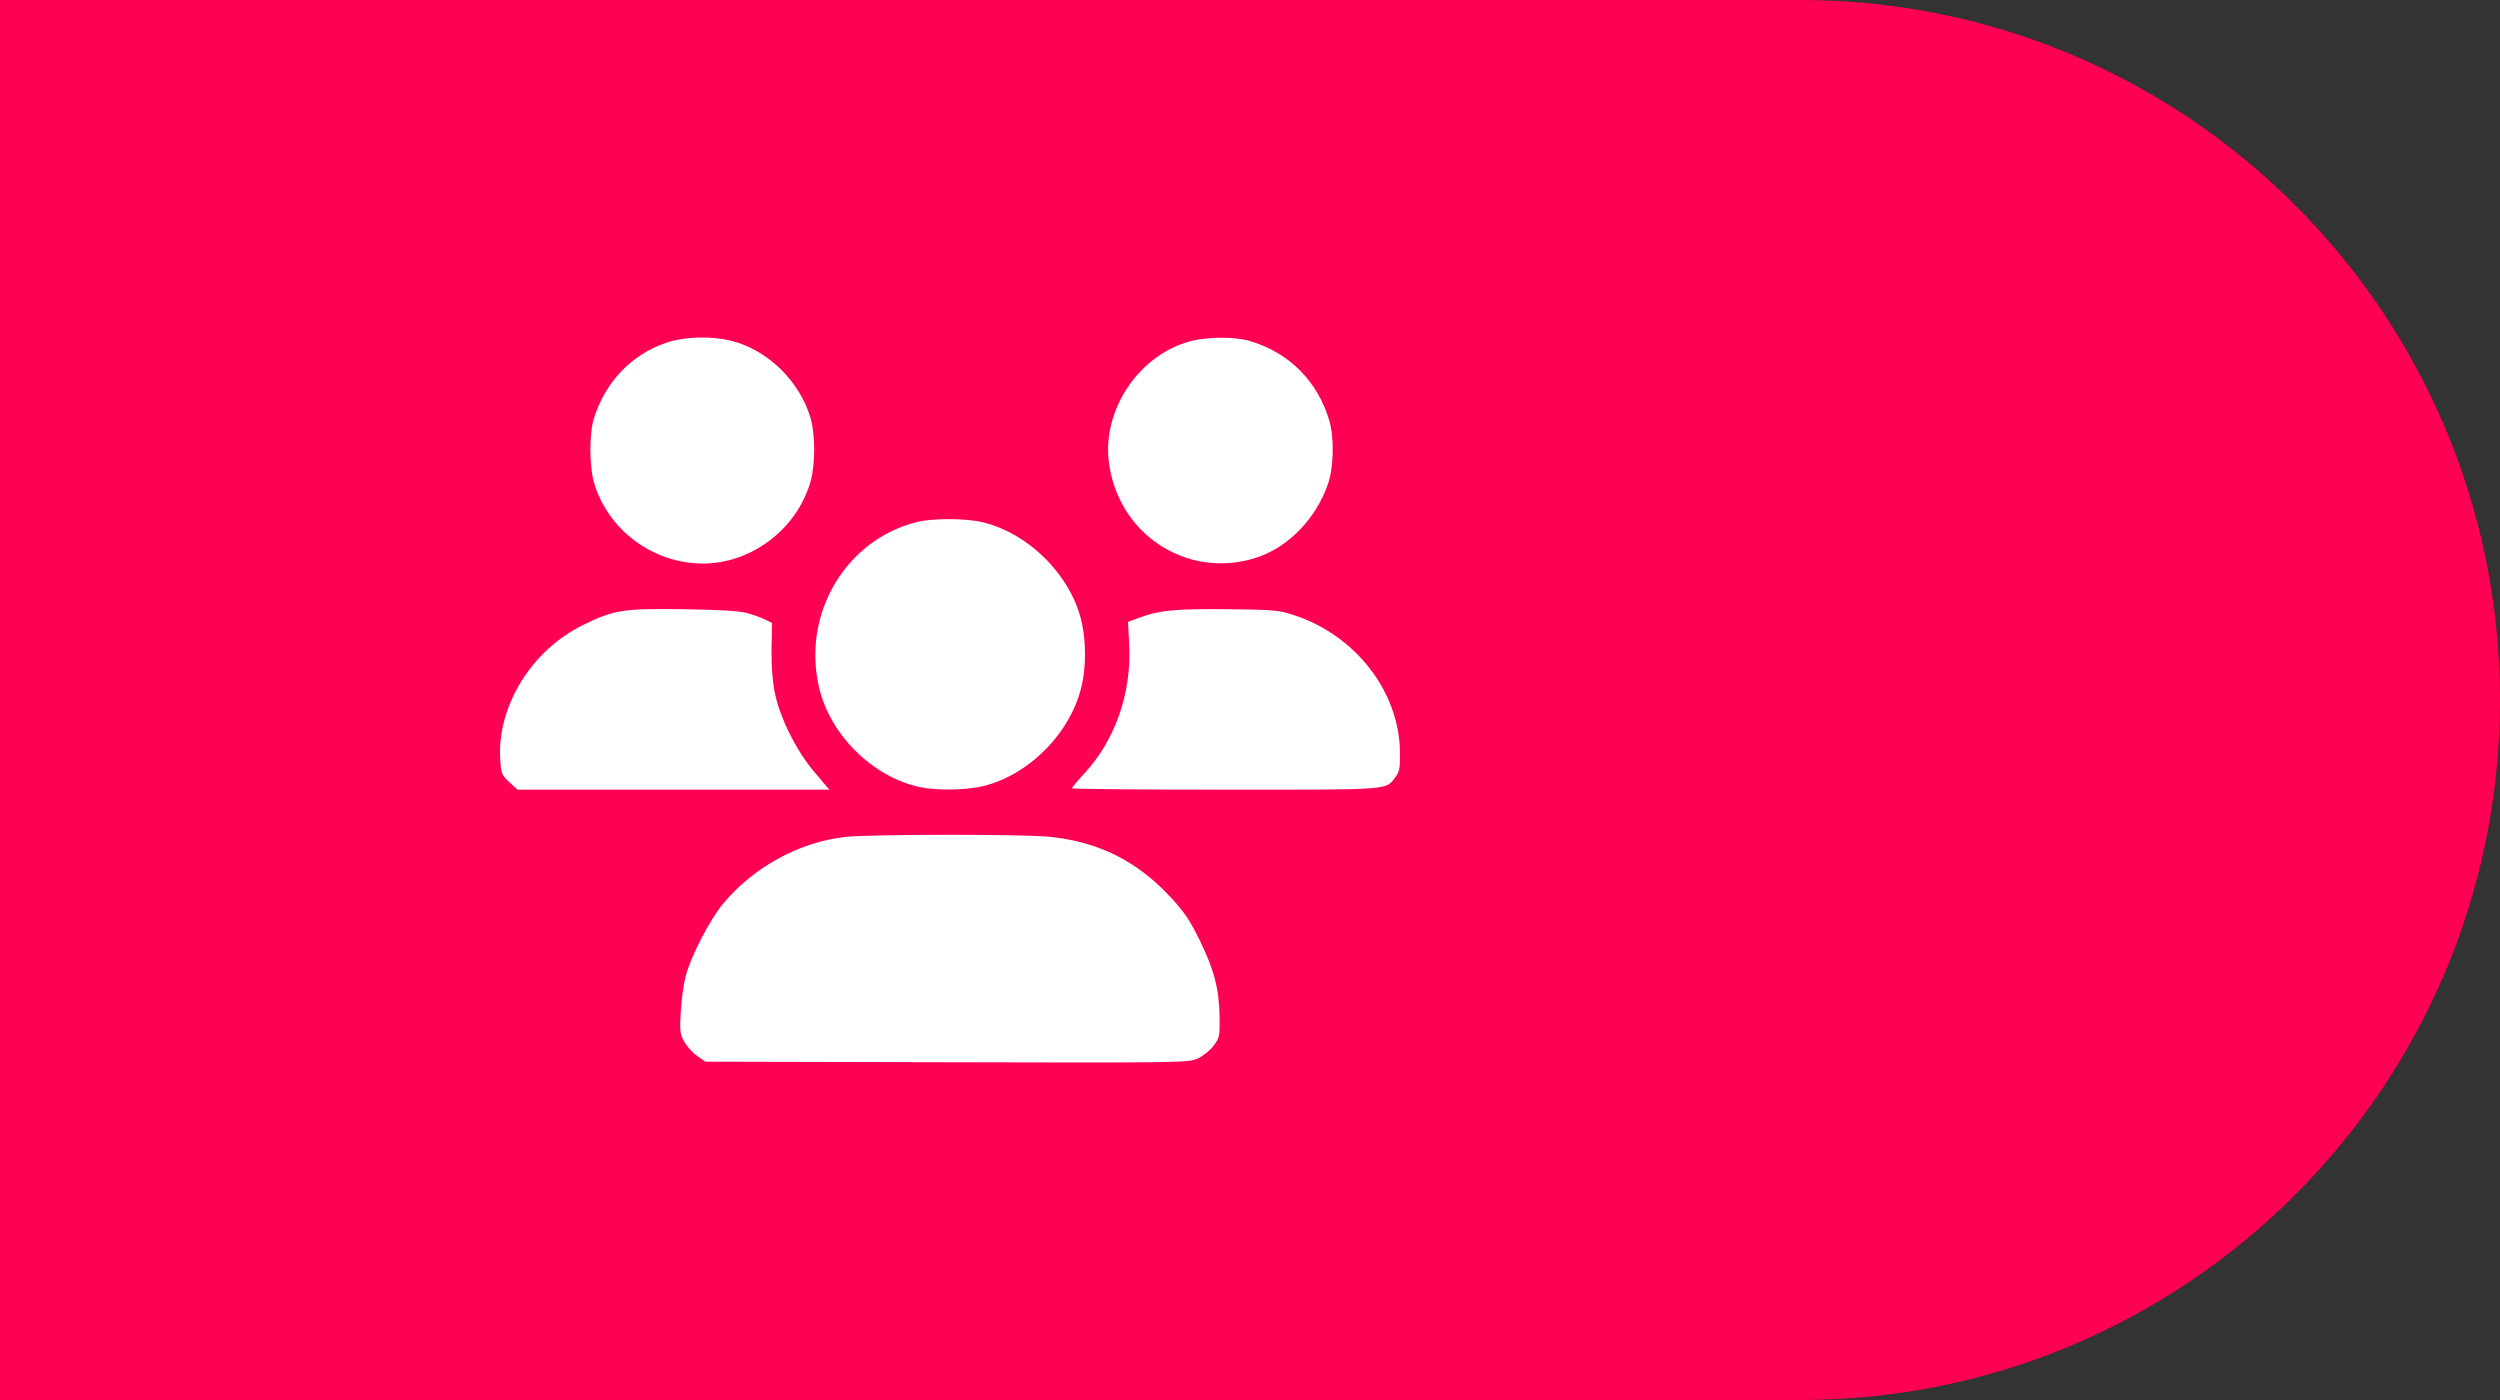
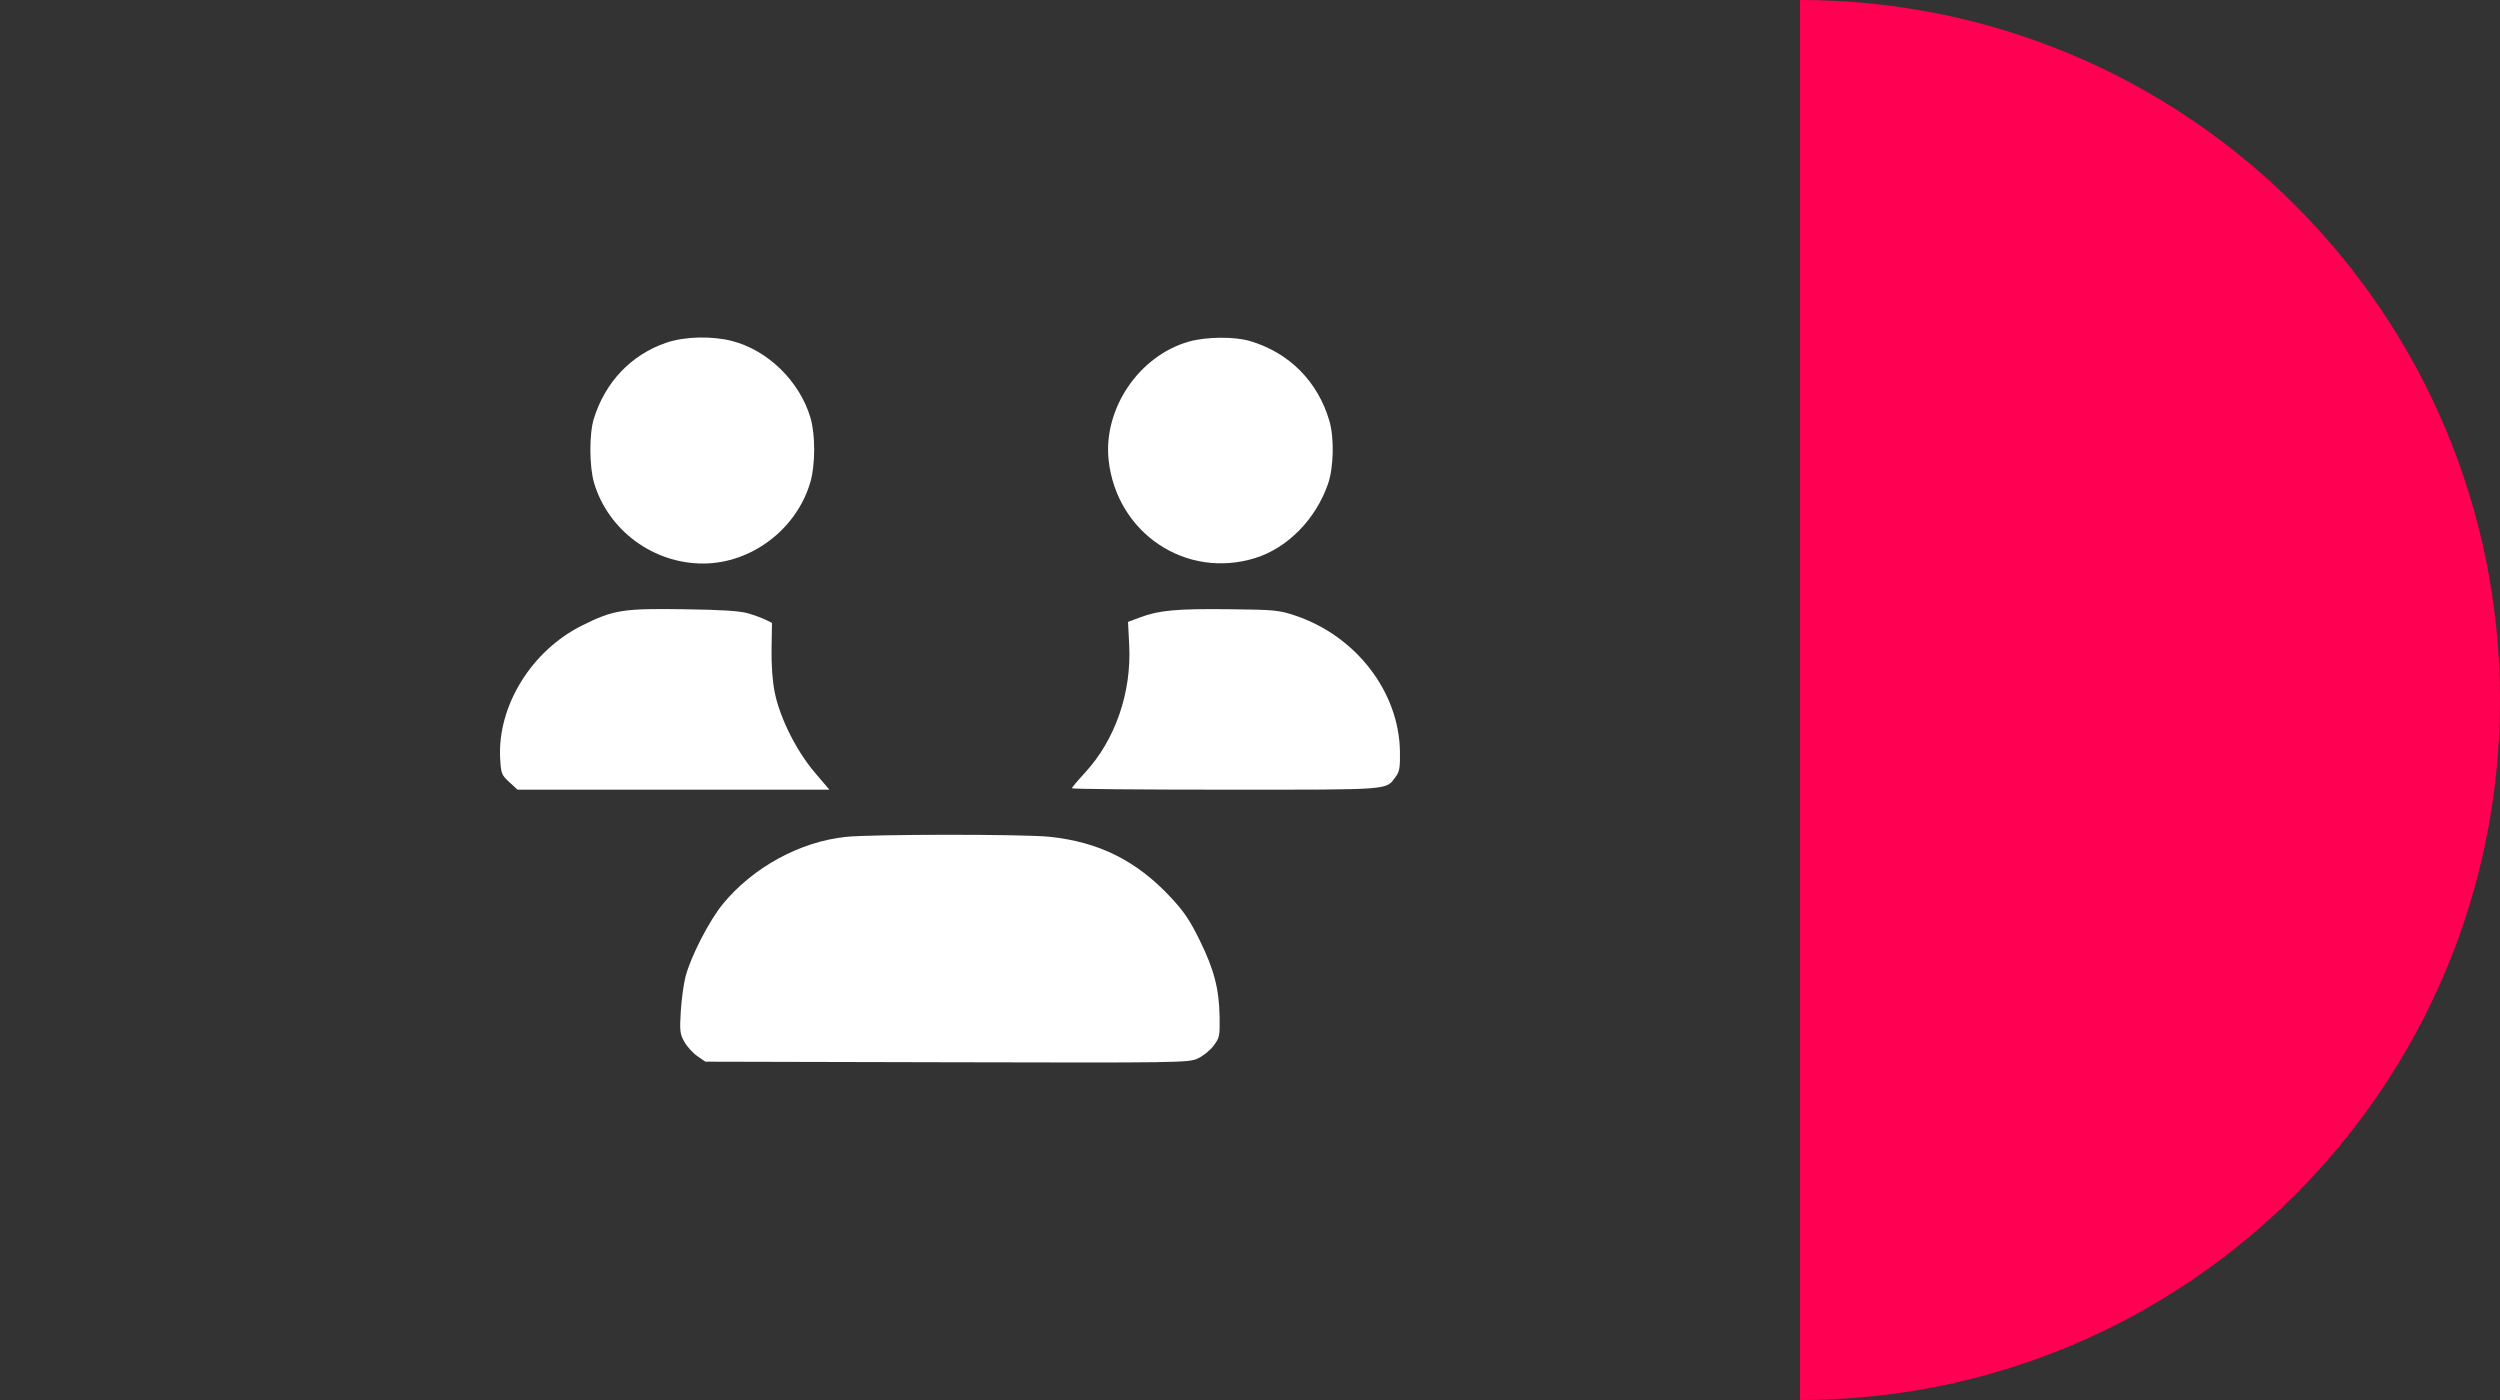
<svg xmlns="http://www.w3.org/2000/svg" width="100" height="56" viewBox="0 0 100 56" fill="none">
  <rect x="0" y="0" width="100" height="56" fill="#333333" stroke="none" />
-   <path d="M0 0H72C87.464 0 100 12.536 100 28C100 43.464 87.464 56 72 56H0V0Z" fill="#FF0052" />
+   <path d="M0 0H72C87.464 0 100 12.536 100 28C100 43.464 87.464 56 72 56V0Z" fill="#FF0052" />
  <path d="M41.978 33.471C43.946 33.674 45.456 34.425 46.814 35.877C47.356 36.456 47.591 36.803 47.987 37.609C48.566 38.786 48.767 39.56 48.784 40.682C48.796 41.448 48.783 41.512 48.539 41.834C48.398 42.021 48.111 42.251 47.901 42.344C47.533 42.508 47.174 42.513 37.867 42.49L28.215 42.467L27.892 42.244C27.715 42.122 27.482 41.865 27.374 41.673C27.198 41.358 27.184 41.238 27.231 40.462C27.259 39.989 27.345 39.359 27.421 39.064C27.629 38.262 28.375 36.813 28.919 36.154C30.13 34.686 32.006 33.665 33.838 33.475C34.891 33.366 40.934 33.363 41.978 33.471Z" fill="white" />
-   <path d="M39.292 20.886C41.179 21.334 42.885 23.067 43.279 24.937C43.439 25.694 43.44 26.626 43.282 27.365C42.877 29.264 41.183 31.004 39.305 31.449C38.629 31.609 37.462 31.627 36.803 31.486C34.906 31.083 33.203 29.4 32.76 27.491C32.076 24.543 33.831 21.587 36.687 20.878C37.305 20.724 38.626 20.729 39.292 20.886Z" fill="white" />
  <path d="M51.805 24.622C54.239 25.435 55.963 27.673 55.998 30.064C56.008 30.698 55.98 30.866 55.832 31.064C55.422 31.613 55.761 31.587 49.028 31.587C45.644 31.587 42.876 31.562 42.876 31.531C42.876 31.5 43.106 31.226 43.388 30.921C44.607 29.603 45.265 27.71 45.168 25.802L45.121 24.876L45.599 24.697C46.359 24.411 47.062 24.346 49.153 24.369C50.99 24.389 51.155 24.405 51.805 24.622Z" fill="white" />
  <path d="M50.005 13.643C51.571 14.11 52.709 15.255 53.174 16.831C53.375 17.51 53.349 18.696 53.12 19.357C52.63 20.772 51.502 21.92 50.207 22.322C47.445 23.18 44.674 21.333 44.347 18.418C44.118 16.367 45.547 14.242 47.541 13.668C48.239 13.467 49.377 13.455 50.005 13.643Z" fill="white" />
  <path d="M29.927 24.534C30.176 24.608 30.492 24.724 30.629 24.792L30.879 24.916L30.862 25.95C30.852 26.609 30.898 27.243 30.989 27.696C31.192 28.709 31.852 30.03 32.585 30.893L33.175 31.587H26.938H20.701L20.372 31.284C20.062 30.998 20.041 30.943 20.007 30.347C19.889 28.248 21.256 26.026 23.288 25.017C24.542 24.393 24.922 24.333 27.382 24.37C28.896 24.392 29.599 24.438 29.927 24.534Z" fill="white" />
  <path d="M29.284 13.64C30.725 14.014 31.993 15.259 32.422 16.722C32.617 17.387 32.615 18.594 32.418 19.274C31.873 21.161 30.068 22.536 28.129 22.541C26.134 22.547 24.329 21.215 23.764 19.319C23.572 18.677 23.565 17.363 23.75 16.76C24.204 15.285 25.244 14.19 26.649 13.709C27.378 13.459 28.473 13.43 29.284 13.64Z" fill="white" />
</svg>